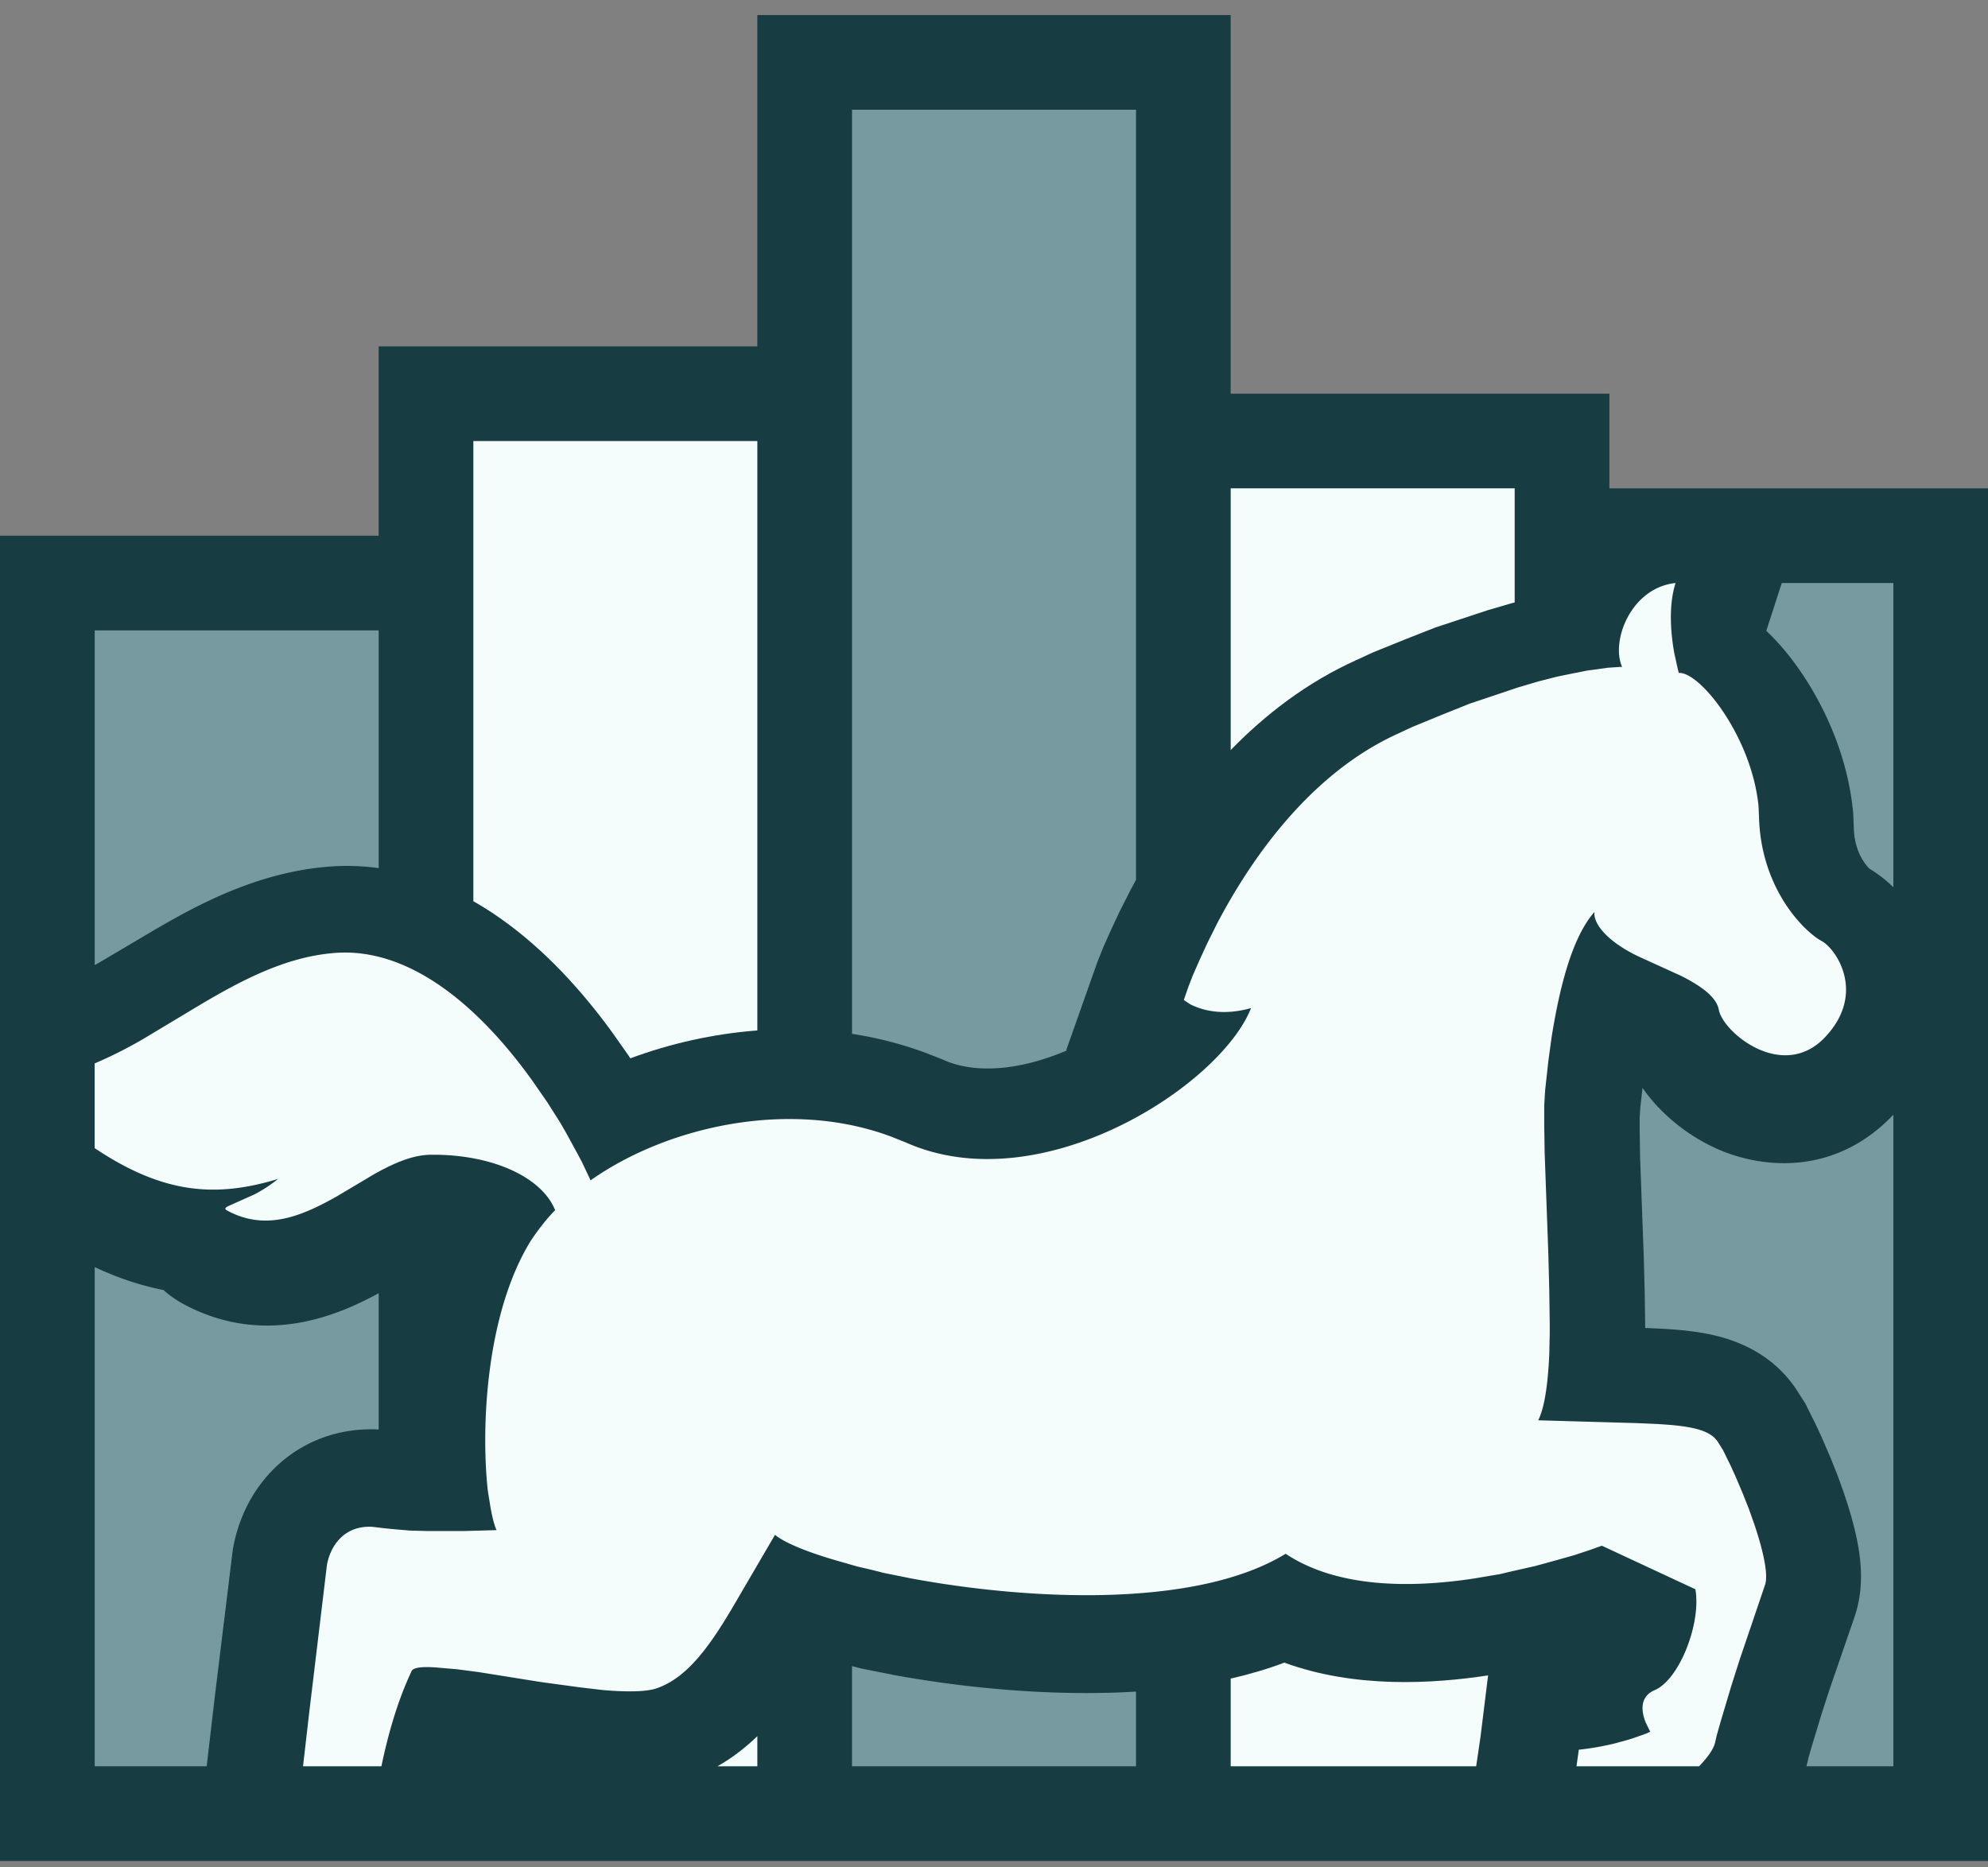
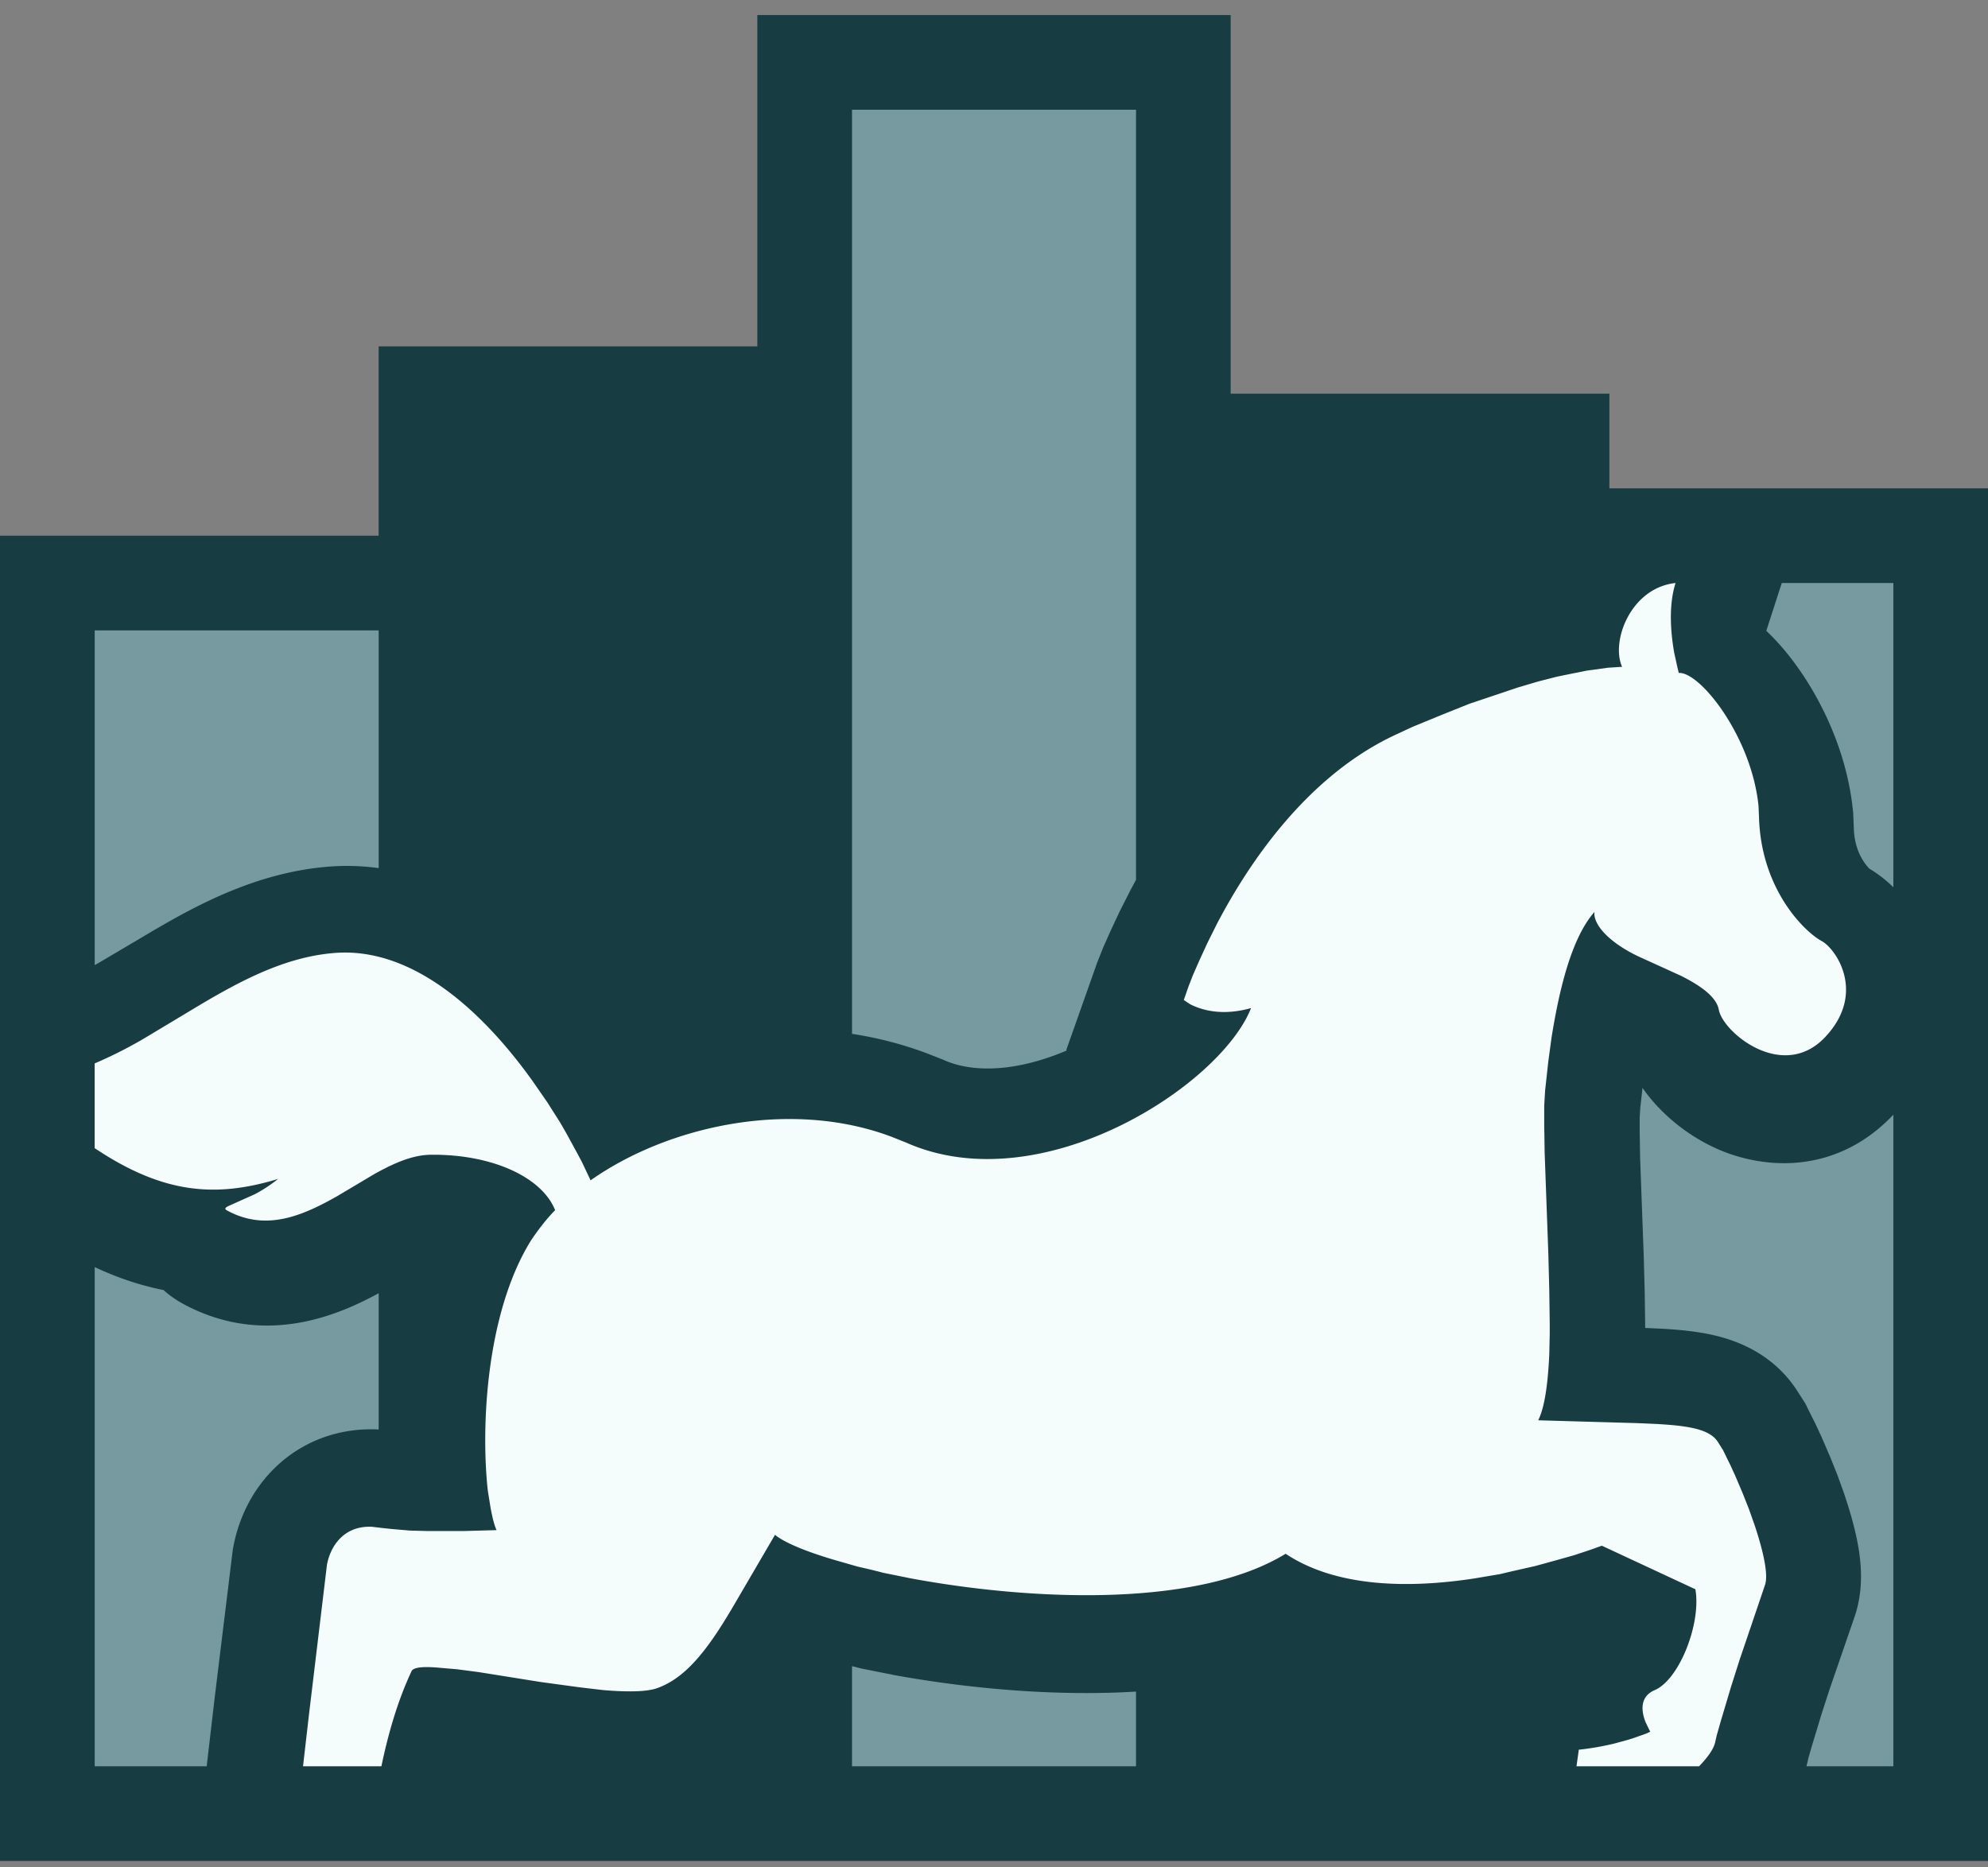
<svg xmlns="http://www.w3.org/2000/svg" width="66" height="62" fill="none">
  <rect width="100%" height="100%" fill="#808080" stroke="none" />
  <path fill="#173C42" fill-rule="evenodd" d="M25.143.5h15.714v12.571H53.43v3.143H66v45.572H0v-44h12.571V11.5h12.572V.5Z" clip-rule="evenodd" />
  <g fill="#769AA0">
    <path d="M28.286 3.643h9.429v25.57c-.06.108-.116.213-.17.316l-.016.028-.359.708-.293.627-.254.569-.201.508-1.023 2.893.02.014c-1.613.689-3.068.764-4.06.329l-.06-.026-.558-.219-.027-.01a12.348 12.348 0 0 0-2.428-.624V3.643ZM12.572 47.461h-.003c-1.312-.066-2.523.387-3.425 1.256-.832.802-1.233 1.787-1.392 2.61l-.022.113-.61 4.985-.258 2.218H3.144V42.069c.742.349 1.5.607 2.284.762.212.19.4.31.504.374l.061.037.063.035c2.745 1.5 5.254.345 6.516-.34v4.524ZM12.572 28.822V20.93H3.144v11.113l.168-.095 1.796-1.062c1.393-.813 3.363-1.894 5.7-2.103a7.654 7.654 0 0 1 1.764.04ZM28.286 55.318l.213.054.098.026 1.055.21.024.005c2.152.393 4.747.663 7.257.586.257-.008.518-.02.782-.036v2.48h-9.429v-3.325ZM59.972 58.643h2.886V37.01a6.496 6.496 0 0 1-.078.08l-.012.013c-1.935 1.954-4.338 1.698-5.833 1.008a6.198 6.198 0 0 1-1.822-1.288c-.16-.163-.373-.4-.583-.704l-.075.67-.019.31v.472l.014.865.122 3.298.031 1.179.016 1.154v.023l.542.025.021.001c.56.032 1.271.09 1.94.272.668.182 1.785.617 2.54 1.783l.008.013.265.414.24.485c.08.152.142.286.174.357l.048.104.011.025.004.008.038.077.31.718.236.587.213.591.008.025c.17.498.34 1.065.447 1.618.054.276.105.615.117.98.01.315.004.892-.219 1.53l-.826 2.397-.27.835-.32 1.057-.106.368-.022.098c-.014.063-.03.125-.046.185ZM62.858 29.459V19.357h-3.705l-.513 1.588c.449.424.85.92 1.19 1.425.766 1.139 1.503 2.743 1.685 4.533l.01.096.02.477.001.026c.013.48.153.823.299 1.058.075.123.151.214.205.27l.01.01c.305.182.57.396.798.619Z" />
  </g>
  <g fill="#F5FCFC">
-     <path d="M15.715 14.643h9.428v19.57c-1.467.11-2.9.436-4.217.925l-.057-.089-.541-.769-.015-.02c-.95-1.306-2.192-2.708-3.703-3.77-.282-.199-.581-.39-.895-.568v-15.28ZM23.82 58.643h1.323v-1c-.373.361-.811.71-1.324 1ZM40.858 55.731v2.912h8.15l.144-.98.252-2.037-.017.002c-1.82.276-4.392.435-6.75-.426-.577.218-1.174.392-1.78.53ZM50.286 20.003v-3.789h-9.428v8.689c1.134-1.165 2.515-2.24 4.17-2.987l.56-.258 1.073-.434.997-.392 1.726-.57.796-.233.106-.026Z" />
-   </g>
+     </g>
  <path fill="#F5FCFC" fill-rule="evenodd" d="M60.57 34.459c-1.408 1.446-3.367-.189-3.505-.927-.076-.44-.627-.817-1.254-1.132l-.551-.251-.796-.362c-.964-.44-1.576-1.052-1.53-1.508-.734.833-1.148 2.451-1.423 4.164l-.107.786-.107.974-.03.503v.613l.014.943.123 3.378.03 1.163.016 1.132v.345l-.015.692c-.046.974-.153 1.76-.368 2.184l1.087.031 2.203.063.704.032c1.071.063 1.714.188 1.974.597l.168.267.184.377c.076.142.138.299.214.456l.26.613.199.503.184.518c.29.864.474 1.666.352 2.012l-.842 2.482-.29.912-.337 1.131-.138.487-.046.205c-.046.22-.245.503-.535.801h-4.07l.06-.424.016-.126a9.157 9.157 0 0 0 1.178-.204l.46-.126.198-.063.398-.141.138-.063-.062-.126-.091-.188c-.138-.346-.215-.849.306-1.069.826-.361 1.545-2.231 1.346-3.347L53.18 51.32l-.398.142-.52.173-.612.172-.689.189-.765.173-.398.094-.841.142c-2.142.33-4.575.314-6.274-.818-2.953 1.808-8.461 1.556-12.44.818l-.933-.189c-.29-.079-.566-.141-.842-.204l-.765-.22c-.964-.283-1.668-.582-1.974-.833l-1.285 2.2c-.857 1.477-1.622 2.561-2.678 2.907-.367.11-.994.11-1.744.047l-.796-.094-1.27-.173-2.065-.33-.72-.094-.55-.047c-.505-.048-.857-.032-.95.094-.489 1.037-.795 2.153-1.009 3.174H10.06l.199-1.728.596-4.966c.123-.644.582-1.304 1.5-1.257l.26.031.138.016.306.031.55.047.597.016h1.179l1.101-.031c-.076-.157-.137-.409-.199-.739l-.091-.566c-.23-2.058-.077-5.861 1.423-8.297.23-.345.49-.691.81-1.021-.428-1.084-2.08-1.87-4.161-1.839-.597.016-1.194.283-1.821.629l-1.24.738c-1.163.66-2.387 1.195-3.687.472-.077-.047-.03-.094.076-.142l.49-.22.352-.157c.245-.125.52-.298.795-.518-2.065.628-3.81.503-6.09-1.022v-2.813a14.416 14.416 0 0 0 1.699-.864l1.806-1.084c1.377-.817 2.815-1.572 4.391-1.713 2.632-.251 4.988 1.933 6.64 4.243l.49.707.429.676.199.345.352.645.168.314.29.613c2.587-1.823 6.657-2.703 9.993-1.446l.474.189c4.483 1.995 10.45-1.886 11.46-4.463-.994.283-1.682.047-2.02-.126l-.168-.11-.045-.031.153-.44.153-.393.214-.487.26-.566.321-.644c1.102-2.106 3.06-4.966 5.983-6.302l.505-.235.995-.409.902-.361.842-.283.75-.252.688-.204.612-.157.536-.11.474-.094.689-.095.474-.031c-.382-.849.29-2.624 1.775-2.782-.245.77-.153 1.698-.046 2.31l.107.488.046.188c.704-.047 2.418 2.122 2.647 4.416l.016.361c.06 2.295 1.377 3.677 1.989 4.07l.107.063c.49.283 1.469 1.76.076 3.206Z" clip-rule="evenodd" />
</svg>